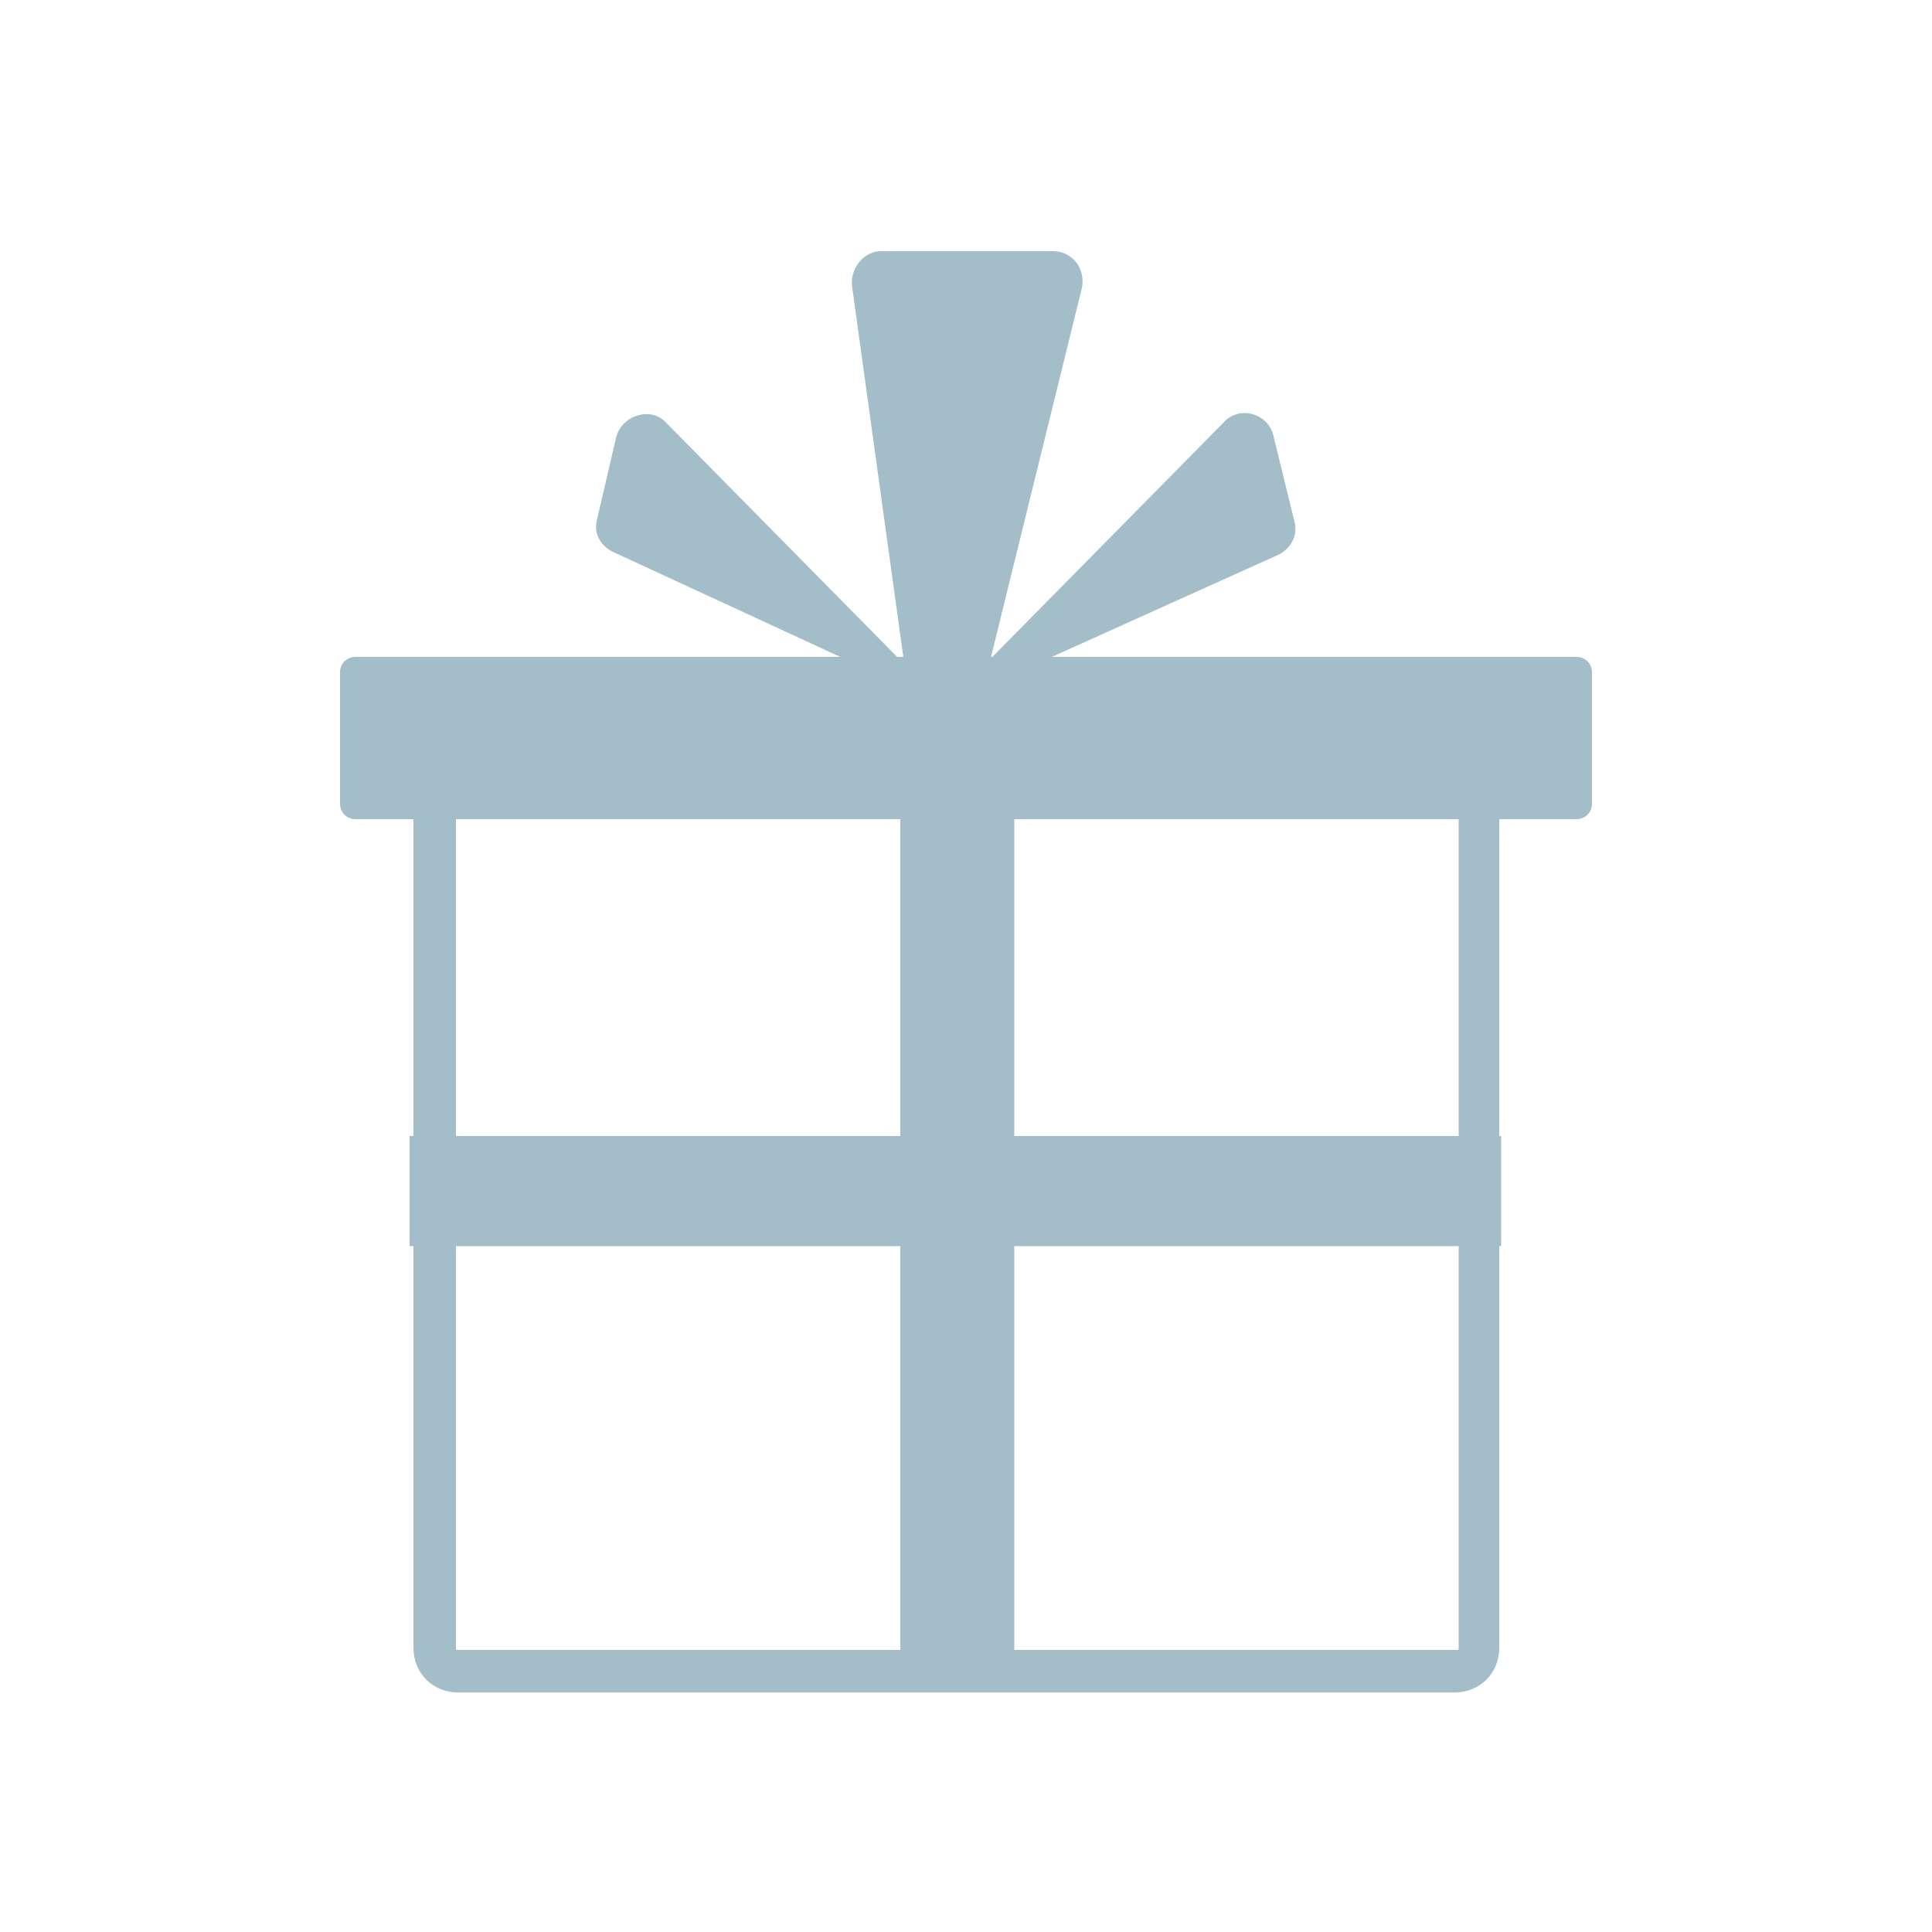
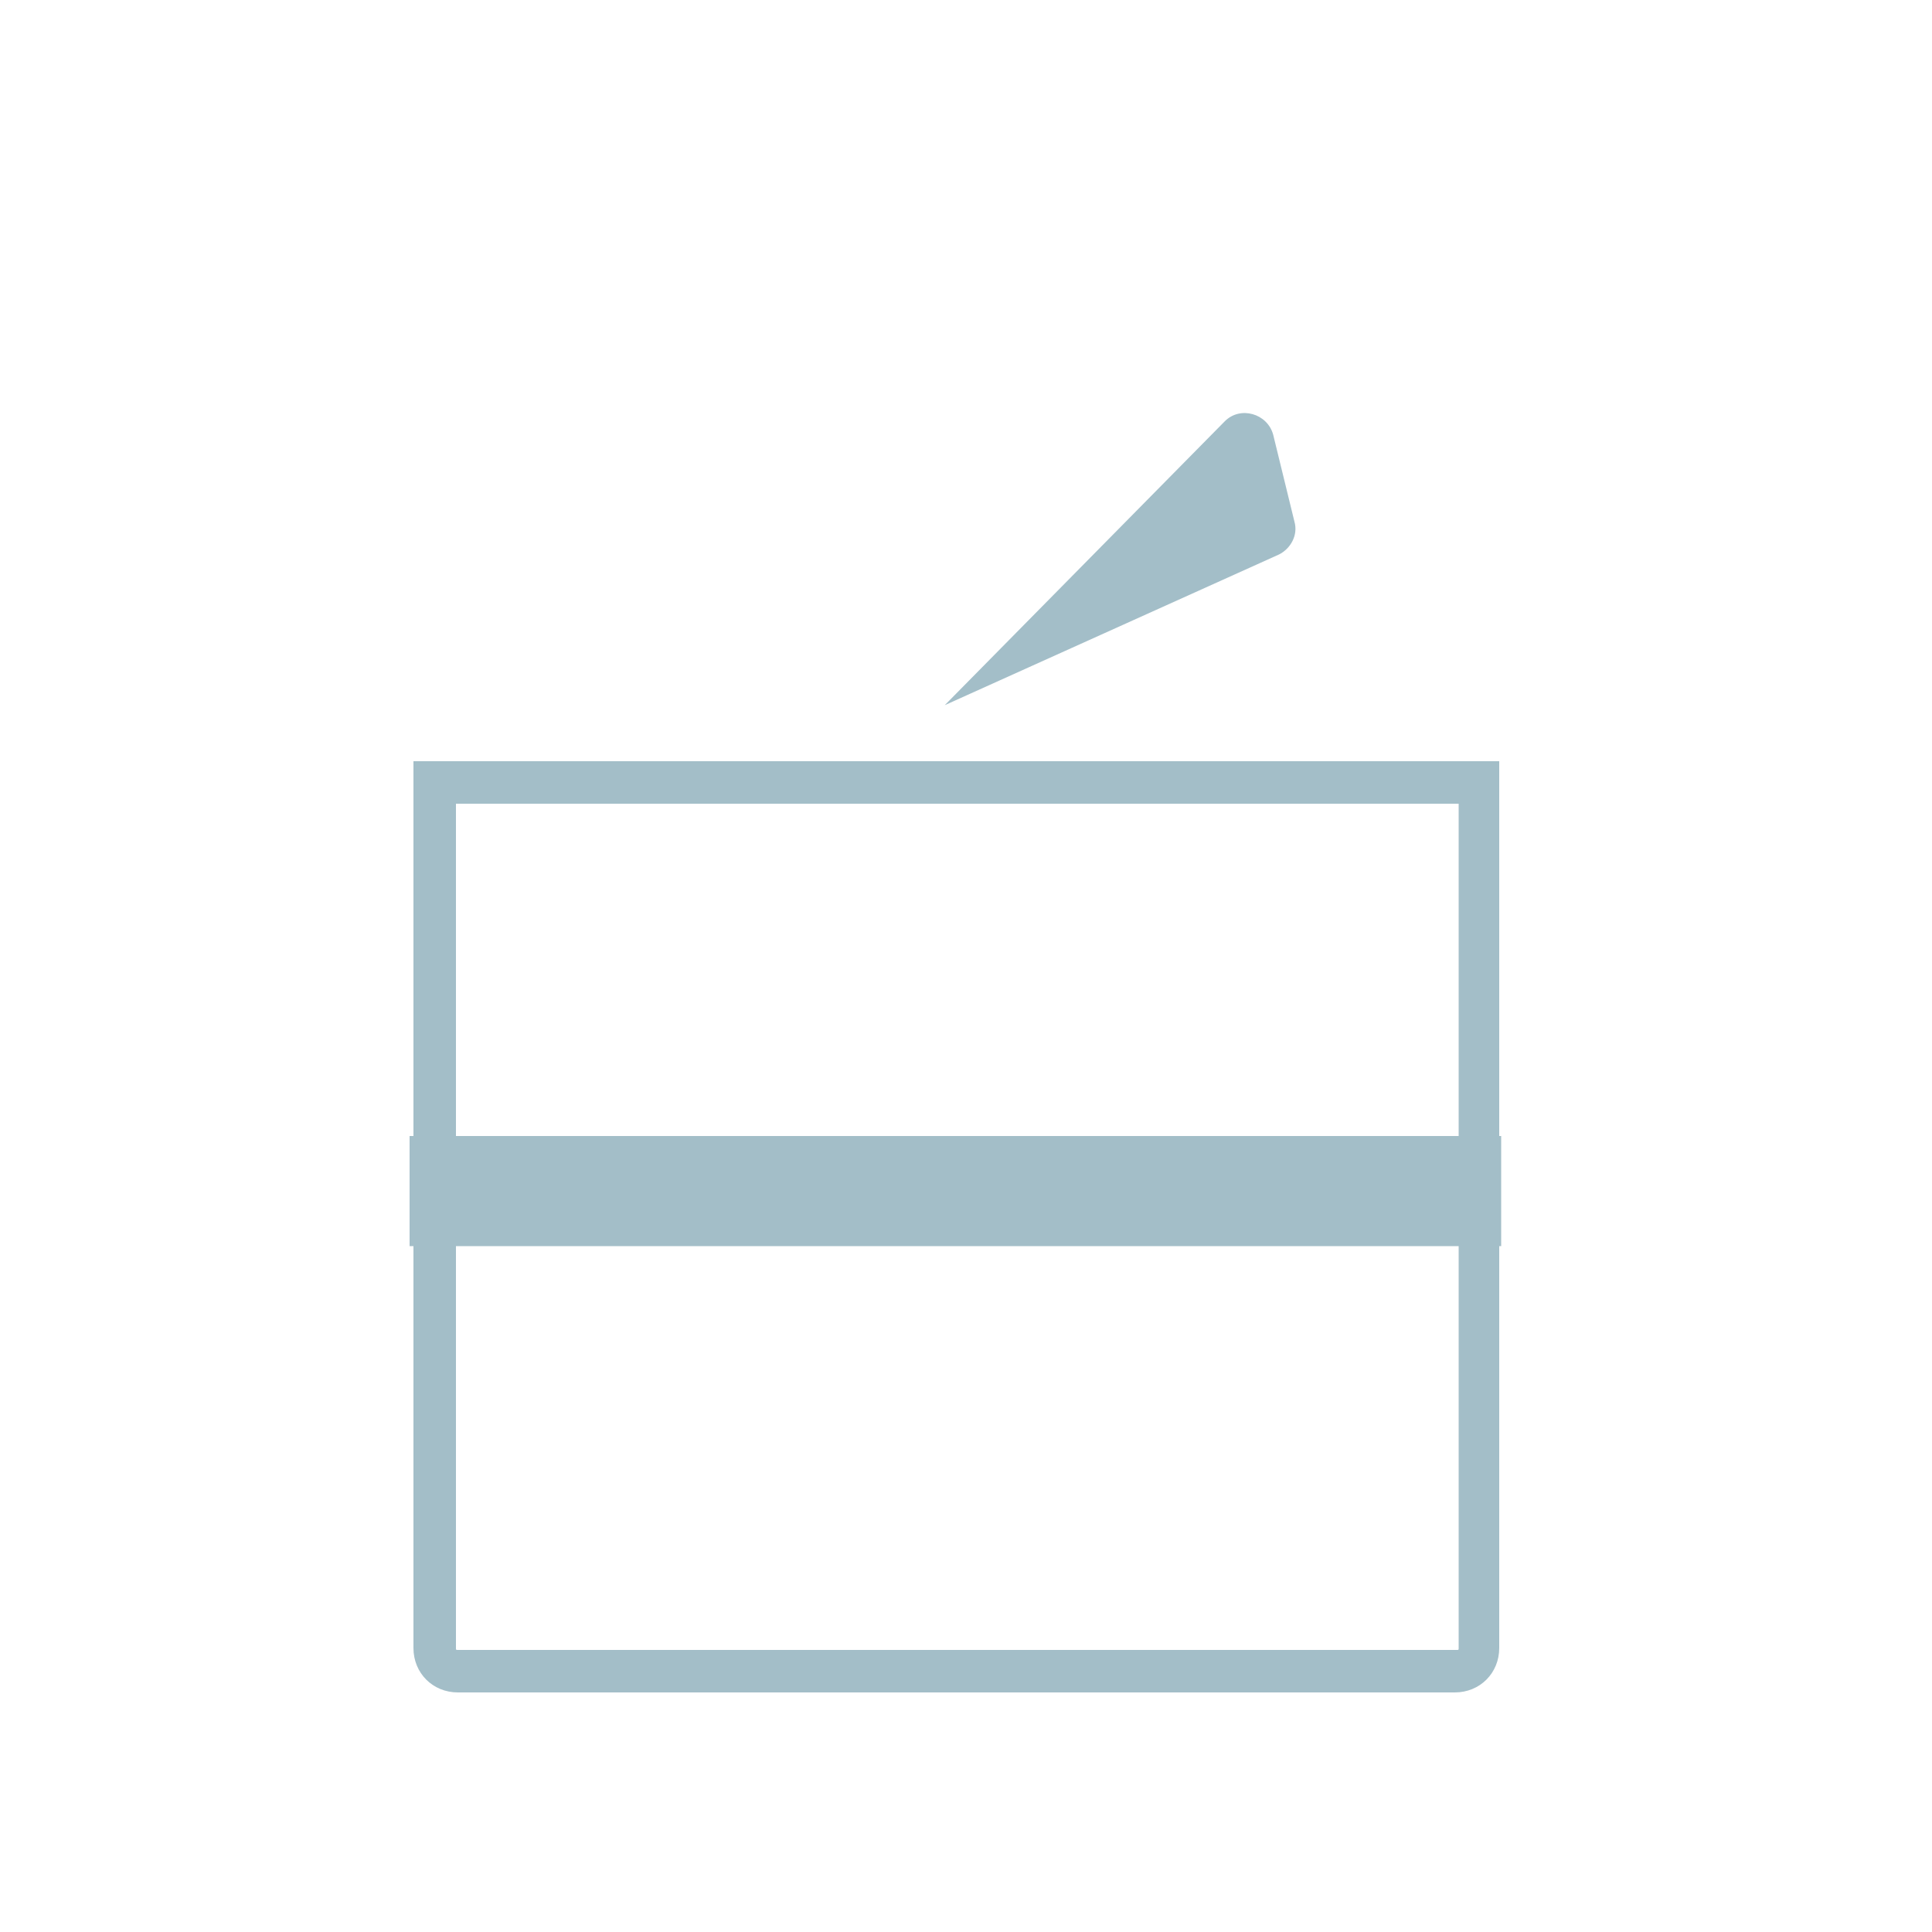
<svg xmlns="http://www.w3.org/2000/svg" version="1.1" id="圖層_1" x="0px" y="0px" viewBox="0 0 100 100" style="enable-background:new 0 0 100 100;" xml:space="preserve">
  <style type="text/css">
	.st0{fill:#A3BEC8;}
	.st1{fill:none;stroke:#A3BEC8;stroke-width:2.337;stroke-miterlimit:10;}
	.st2{fill:none;stroke:#A3BEC8;stroke-width:1.17;stroke-linecap:round;stroke-linejoin:round;stroke-miterlimit:10;}
</style>
  <g>
    <g>
      <path class="st0" d="M75.3,87.6H23.7c-1.3,0-2.3-1-2.3-2.3V39.4h56.2v45.9C77.6,86.6,76.6,87.6,75.3,87.6z M23.6,41.6v43.7    c0,0.1,0,0.1,0.1,0.1h51.7c0.1,0,0.1,0,0.1-0.1V41.6H23.6z" />
    </g>
    <g>
-       <path class="st0" d="M81.6,42.4H18.4c-0.5,0-0.8-0.4-0.8-0.8v-6.8c0-0.5,0.4-0.8,0.8-0.8h63.2c0.5,0,0.8,0.4,0.8,0.8v6.8    C82.4,42.1,82,42.4,81.6,42.4z" />
-     </g>
+       </g>
    <g>
-       <path class="st0" d="M48.9,36.5L34.5,21.9c-0.8-0.9-2.3-0.4-2.6,0.7l-1,4.3c-0.2,0.7,0.2,1.4,0.9,1.7L48.9,36.5z" />
-     </g>
+       </g>
    <g>
      <path class="st0" d="M48.9,36.5l14.5-14.7c0.8-0.8,2.2-0.4,2.5,0.7l1.1,4.5c0.2,0.7-0.2,1.4-0.8,1.7L48.9,36.5z" />
    </g>
    <g>
-       <path class="st0" d="M47.1,36.5l-3-21.7c-0.1-0.9,0.6-1.8,1.5-1.8h8.9c1,0,1.7,0.9,1.5,1.9l-5,20.3c-0.2,0.7-0.8,1.2-1.5,1.2H47.1    z" />
-     </g>
+       </g>
    <g>
-       <rect x="46.6" y="34.6" class="st0" width="5.9" height="52.3" />
-     </g>
+       </g>
    <g>
      <rect x="21.2" y="58.8" class="st0" width="56.5" height="5.7" />
    </g>
  </g>
</svg>